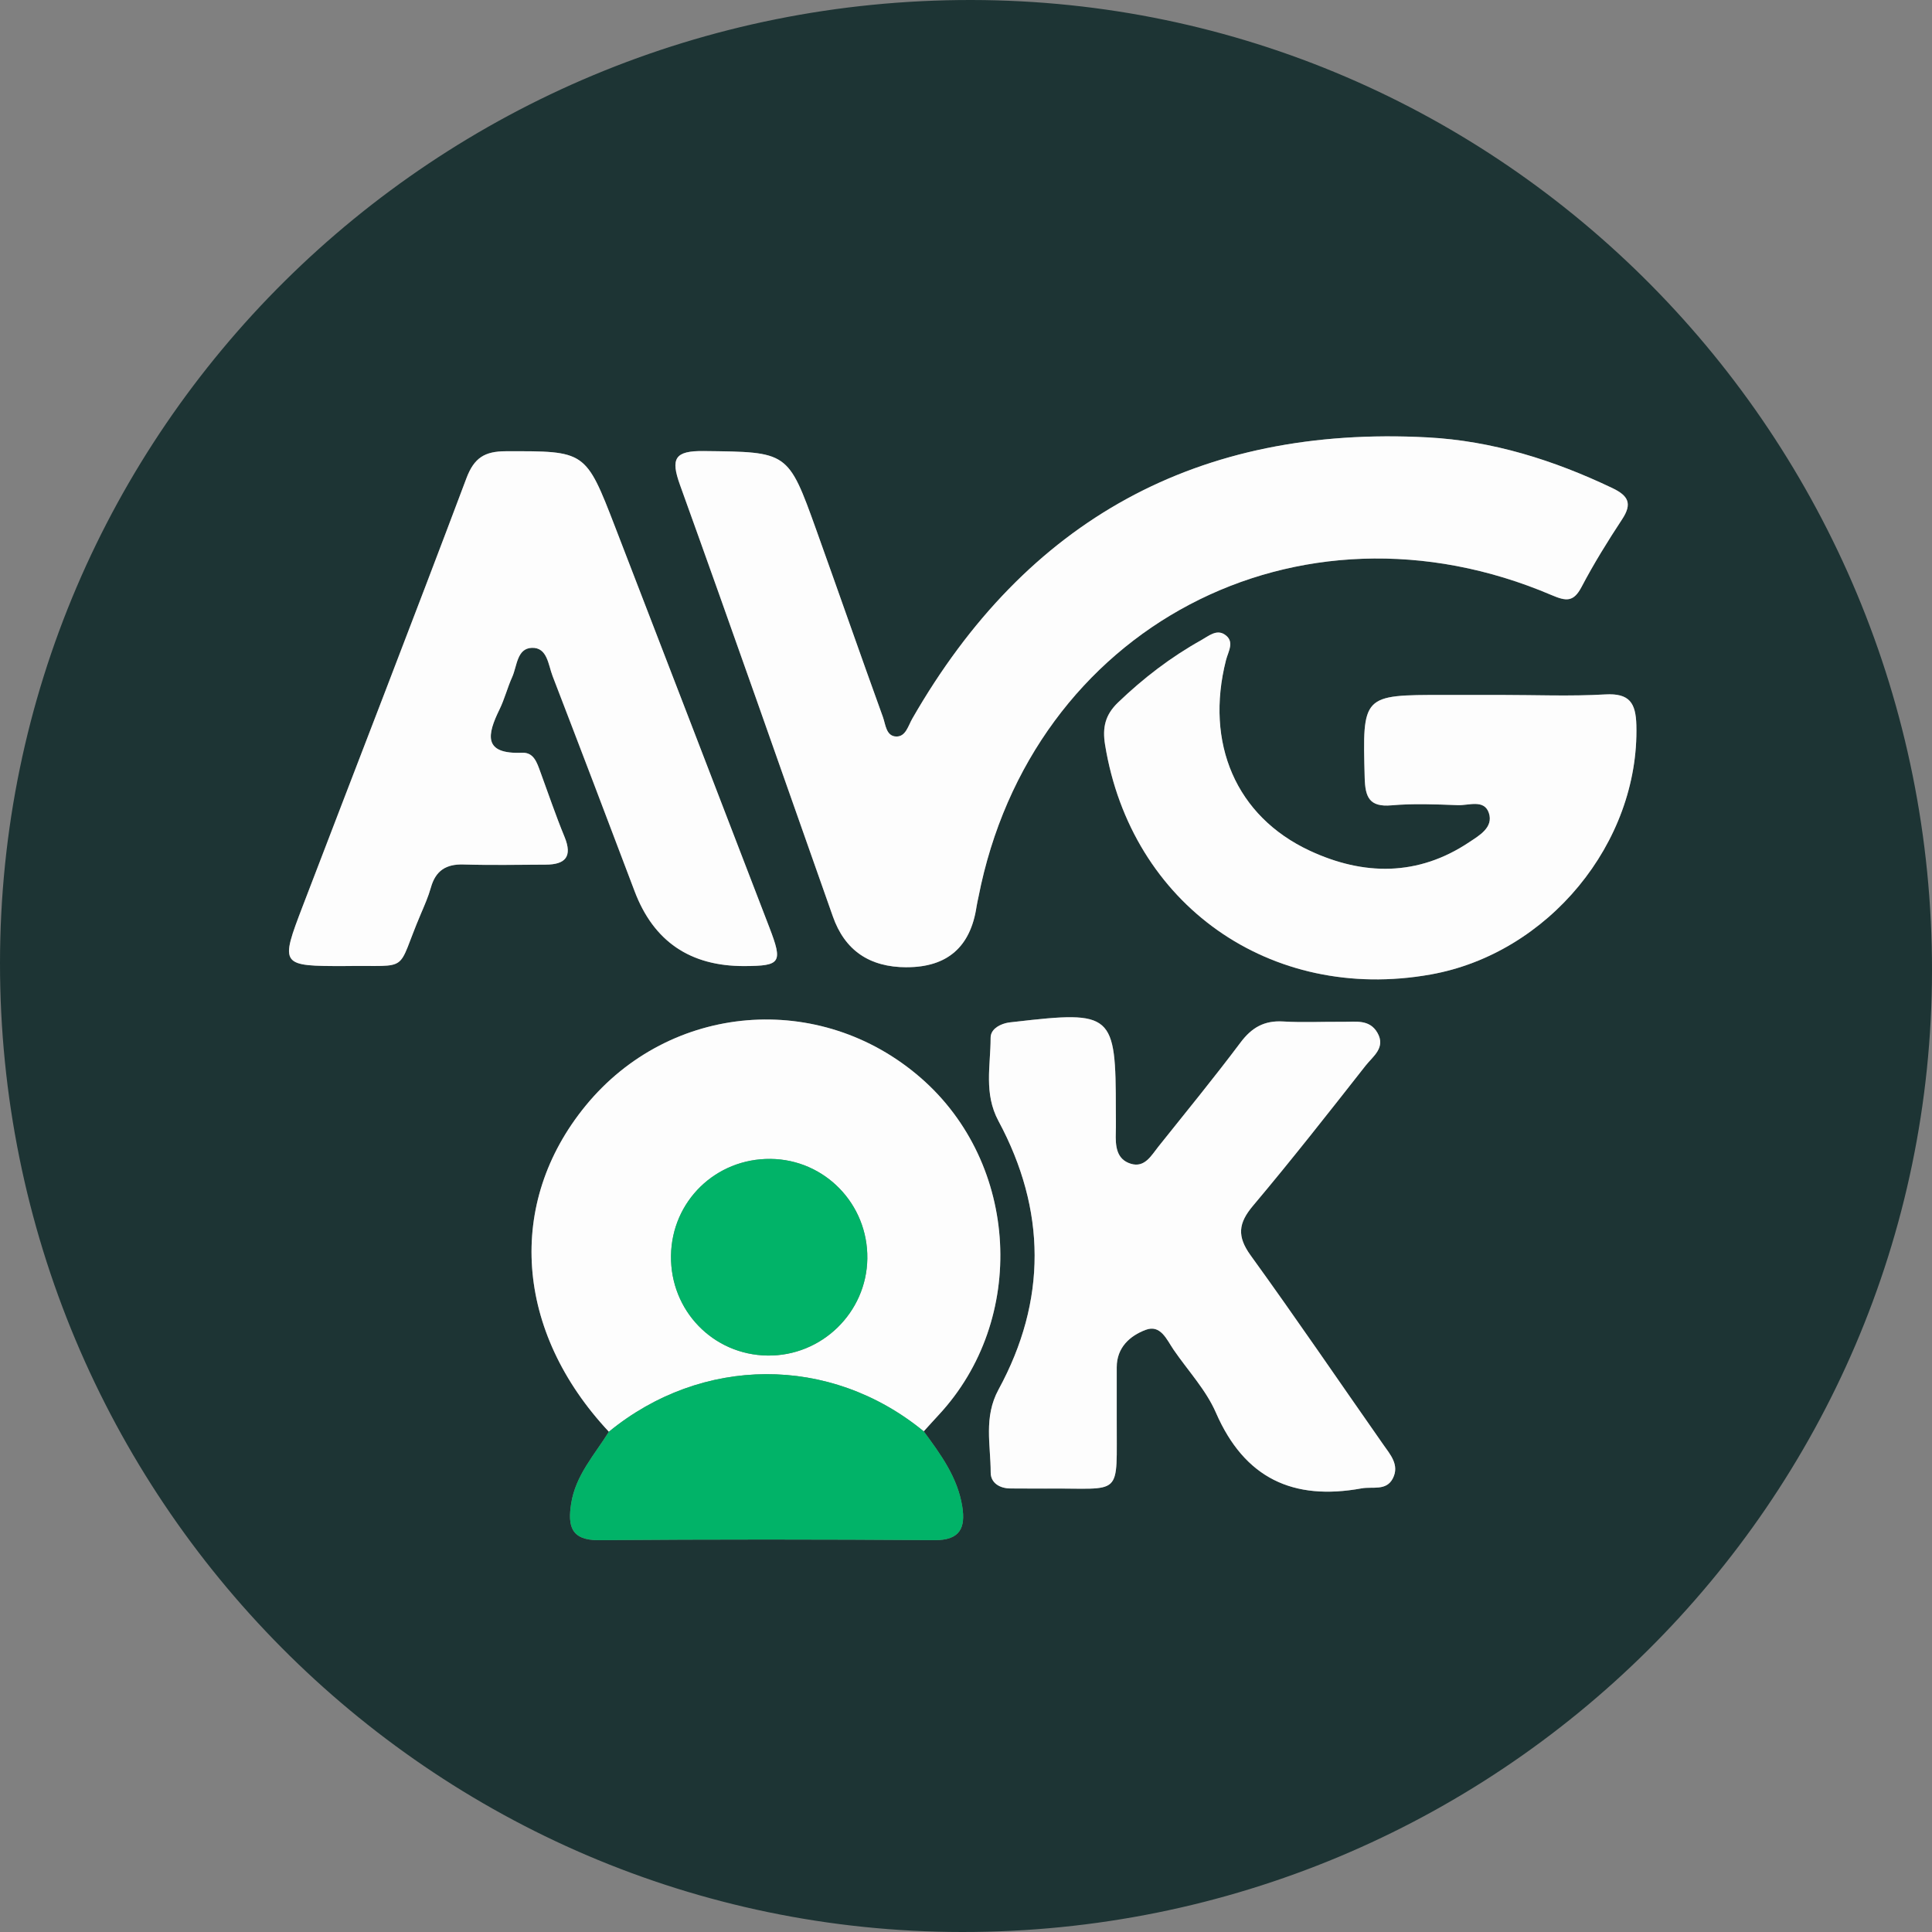
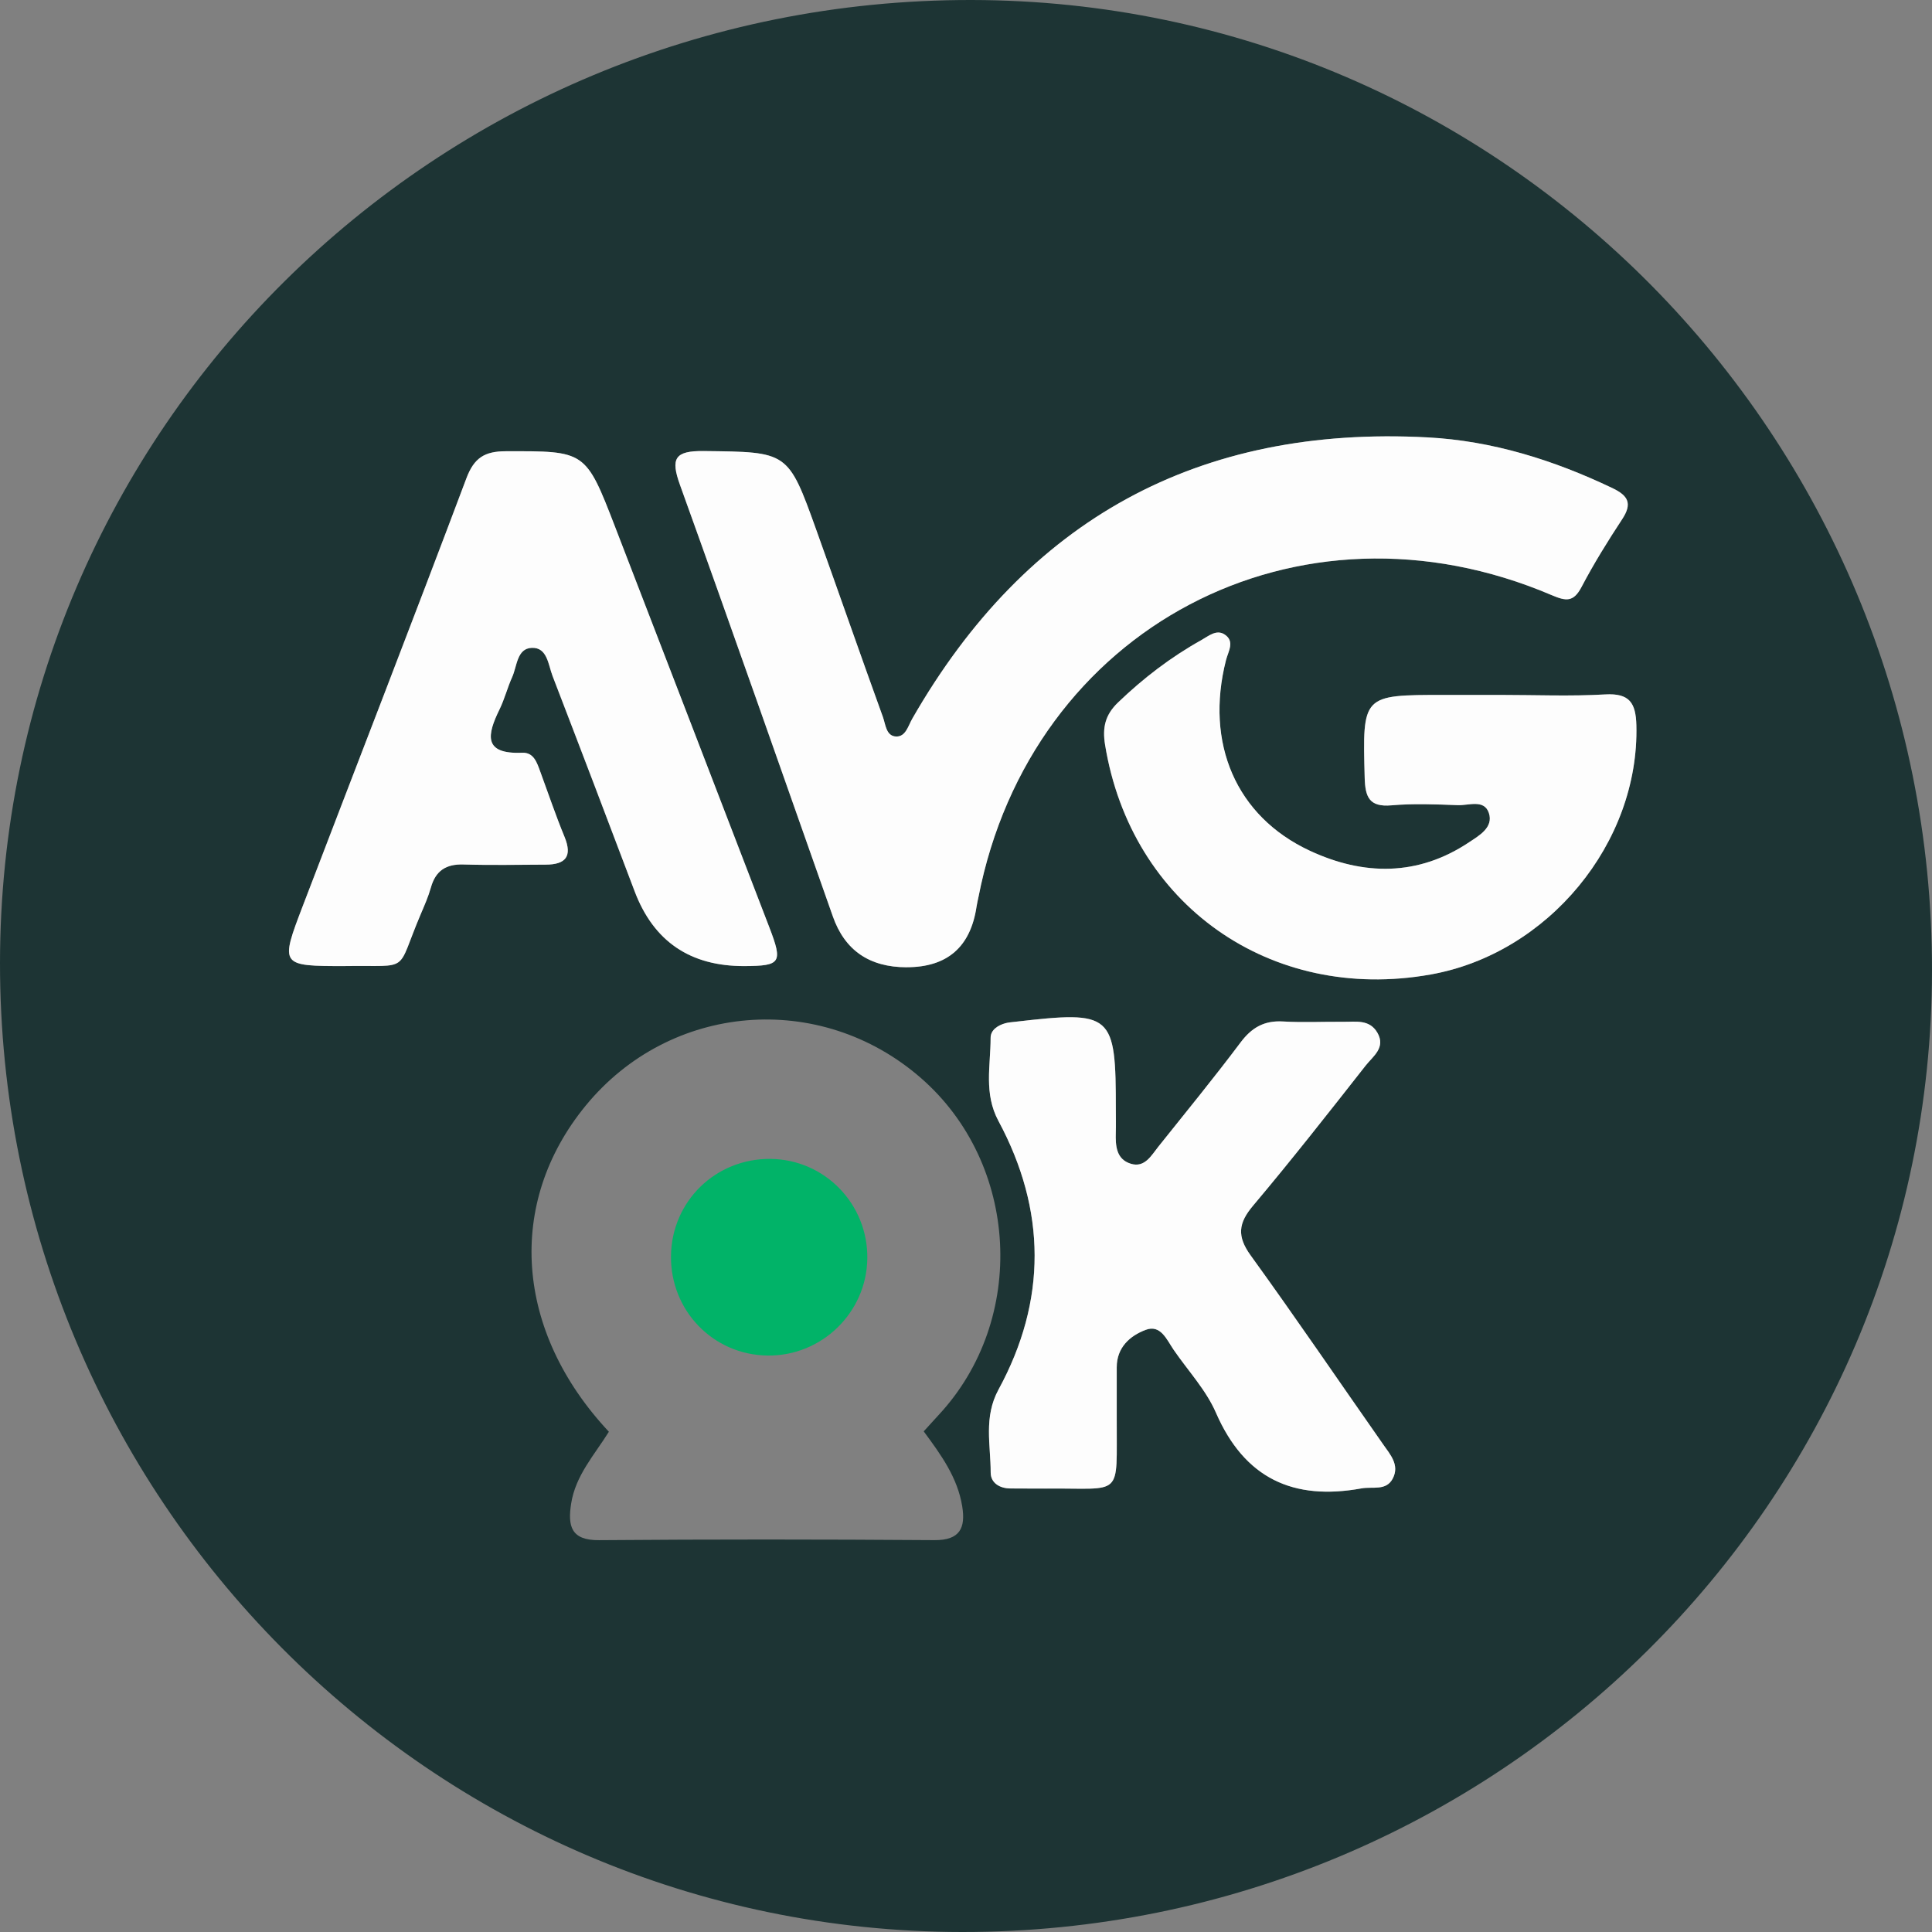
<svg xmlns="http://www.w3.org/2000/svg" id="a" viewBox="0 0 601 601">
  <rect x="0" y="0" width="601" height="601" fill="#808080" stroke="none" />
  <defs>
    <style>.b{fill:#1d3434;}.c{fill:#01b368;}.d{fill:#fdfdfd;}</style>
  </defs>
  <path class="b" d="M299.23,601C133.94,600.84-.12,465.77,0,299.49,.12,133.68,135.27-.24,302.24,0c165.1,.24,298.95,135.55,298.76,302-.19,165.21-135.38,299.16-301.76,299Zm-11.88-155.74c1.54-1.69,3.06-3.39,4.61-5.06,27.68-29.72,25.14-78.2-5.51-104.88-31.35-27.29-78.05-23.41-104.29,8.66-24.82,30.33-21.97,70.21,7.25,101.4-4.46,7.18-10.39,13.58-11.75,22.41-1.05,6.84-.12,11.39,8.67,11.32,34.78-.28,69.57-.26,104.36-.01,7.97,.06,9.7-3.83,8.64-10.47-1.45-9.07-6.72-16.23-11.98-23.36Zm-5.31-144.37q18.94,0,21.74-18.91c.14-.97,.39-1.93,.58-2.89,16.36-83.81,99.42-127.64,178.35-93.94,4.47,1.91,6.77,2.19,9.25-2.53,3.8-7.24,8.13-14.24,12.63-21.07,3.21-4.88,1.97-7.33-3.05-9.72-18.24-8.7-37.3-14.69-57.46-15.76-71.31-3.79-124.77,25.56-160.31,87.52-1.28,2.23-2.03,5.6-4.97,5.53-3.17-.08-3.32-3.75-4.14-6.02-7.02-19.39-13.79-38.86-20.75-58.27-8.8-24.54-8.85-24.2-34.96-24.51-9.07-.11-10.41,2.28-7.42,10.56,16.09,44.63,31.75,89.42,47.53,134.17q5.58,15.83,22.98,15.85Zm-174.62-.37c20.76-.31,15.51,2.47,23.47-16.2,1.15-2.7,2.35-5.42,3.14-8.24,1.47-5.22,4.7-7.31,10.1-7.15,8.52,.25,17.06,.08,25.59,.05,6.13-.02,8.42-2.47,5.87-8.66-2.74-6.64-5.03-13.46-7.52-20.21-1.03-2.8-2.01-6.09-5.64-5.94-12.27,.51-10.89-5.66-7.05-13.5,1.58-3.22,2.45-6.77,3.93-10.04,1.54-3.41,1.46-8.92,6.11-9.09,4.83-.18,5.11,5.26,6.45,8.74,8.58,22.27,17.07,44.59,25.51,66.92q8.86,23.44,34.2,23.33c11.3-.05,11.97-1.02,7.74-12.01-15.97-41.53-31.96-83.04-47.97-124.55-9.21-23.86-9.24-23.65-34.06-23.59-6.53,.02-9.81,2.03-12.22,8.42-16.69,44.38-33.88,88.57-50.83,132.86-7.21,18.84-7.12,18.87,13.17,18.87Zm239.97,140.57c0-5.25,0-10.5,0-15.75-.01-6.19,4.11-9.81,8.97-11.65,4.69-1.78,6.56,3.02,8.74,6.2,4.45,6.49,10.06,12.46,13.14,19.54,8.91,20.47,24.05,27.44,45.32,23.56,3.44-.63,7.66,.87,9.7-3.07,2.17-4.2-.76-7.41-3.03-10.66-13.71-19.6-27.17-39.38-41.19-58.75-4.28-5.92-3.85-9.99,.74-15.44,12.02-14.27,23.55-28.97,35.07-43.64,2.25-2.86,6.33-5.56,3.6-10.22-2.46-4.19-6.74-3.32-10.6-3.36-6.23-.06-12.49,.27-18.7-.1-5.85-.35-9.75,1.87-13.25,6.54-8.25,11-16.97,21.65-25.56,32.4-2.21,2.76-4.23,6.62-8.53,5.33-4.61-1.39-4.83-5.66-4.71-9.76,.07-2.29,.01-4.59,.01-6.89,0-30.18-.97-31.03-31.44-27.51-.97,.11-1.97,.18-2.9,.43-2.38,.64-4.62,2.13-4.61,4.53,0,8.66-2.17,17.3,2.43,25.87,14.89,27.71,15.12,55.85,.03,83.55-4.68,8.59-2.44,17.2-2.44,25.83,0,3.23,2.81,4.97,6.26,4.95,3.61-.02,7.22,.06,10.83,.03,24.43-.24,22,3.34,22.12-21.97Zm119.45-224.91h-17.73c-25.43,0-25.29,0-24.6,25.78,.16,5.99,1.42,9.17,8.33,8.56,6.84-.6,13.78-.31,20.67-.05,3.36,.13,8.18-1.92,9.63,2.44,1.5,4.51-3.09,7.06-6.14,9.09-15.91,10.63-32.84,10.44-49.59,2.63-22.95-10.69-32.62-33.44-26.05-59.27,.7-2.73,2.84-5.85-.43-7.99-2.54-1.67-4.98,.5-7.24,1.75-9.5,5.3-18.03,11.84-25.89,19.39-4.02,3.86-4.93,7.79-4.05,13.19,8.09,49.64,51.4,80.31,101.23,71.45,36.66-6.52,64.97-41,64.04-77.55-.18-6.95-2.14-10.02-9.7-9.58-10.8,.62-21.66,.16-32.49,.16Z" />
  <path class="d" d="M282.05,300.89q-17.44,0-22.98-15.85c-15.78-44.75-31.44-89.53-47.53-134.17-2.99-8.28-1.65-10.67,7.42-10.56,26.11,.31,26.16-.03,34.96,24.51,6.96,19.41,13.73,38.88,20.75,58.27,.82,2.28,.97,5.95,4.14,6.02,2.94,.07,3.69-3.29,4.97-5.53,35.54-61.96,88.99-91.31,160.31-87.52,20.16,1.07,39.22,7.06,57.46,15.76,5.02,2.39,6.26,4.85,3.05,9.72-4.5,6.84-8.83,13.83-12.63,21.07-2.48,4.72-4.78,4.43-9.25,2.53-78.94-33.7-161.99,10.13-178.35,93.94-.19,.97-.44,1.92-.58,2.89q-2.79,18.91-21.74,18.91Z" />
  <path class="d" d="M107.43,300.52c-20.28,0-20.38-.04-13.17-18.87,16.95-44.29,34.14-88.48,50.83-132.86,2.4-6.39,5.68-8.4,12.22-8.42,24.82-.06,24.85-.27,34.06,23.59,16.02,41.51,32.01,83.02,47.97,124.55,4.22,10.99,3.56,11.96-7.74,12.01q-25.37,.12-34.2-23.33c-8.44-22.33-16.92-44.64-25.51-66.92-1.34-3.48-1.62-8.92-6.45-8.74-4.66,.17-4.57,5.68-6.11,9.09-1.48,3.27-2.36,6.82-3.93,10.04-3.84,7.84-5.22,14.02,7.05,13.5,3.63-.15,4.61,3.14,5.64,5.94,2.48,6.74,4.78,13.57,7.52,20.21,2.55,6.19,.26,8.64-5.87,8.66-8.53,.03-17.07,.21-25.59-.05-5.4-.16-8.63,1.93-10.1,7.15-.79,2.82-1.99,5.54-3.14,8.24-7.96,18.67-2.71,15.89-23.47,16.2Z" />
-   <path class="d" d="M189.41,445.38c-29.22-31.2-32.07-71.07-7.25-101.4,26.24-32.07,72.94-35.95,104.29-8.66,30.65,26.68,33.2,75.16,5.51,104.88-1.56,1.67-3.08,3.37-4.61,5.06-29.2-23.98-69.12-23.5-97.95,.12Zm50.29-84.87c-17.05-.17-30.74,13.15-30.96,30.13-.23,17.06,13.08,30.81,30.02,31.04,16.84,.23,30.82-13.35,31.05-30.16,.23-16.96-13.24-30.84-30.1-31.01Z" />
  <path class="d" d="M347.39,441.09c-.12,25.31,2.31,21.73-22.12,21.97-3.61,.03-7.22-.04-10.83-.03-3.44,.02-6.26-1.72-6.26-4.95,0-8.63-2.24-17.24,2.44-25.83,15.09-27.7,14.87-55.84-.03-83.55-4.6-8.56-2.43-17.2-2.43-25.87,0-2.4,2.24-3.89,4.61-4.53,.94-.25,1.93-.32,2.9-.43,30.47-3.52,31.44-2.67,31.44,27.51,0,2.3,.06,4.6-.01,6.89-.12,4.1,.09,8.37,4.71,9.76,4.29,1.29,6.32-2.56,8.53-5.33,8.58-10.75,17.31-21.4,25.56-32.4,3.5-4.67,7.39-6.89,13.25-6.54,6.21,.37,12.46,.04,18.7,.1,3.86,.04,8.15-.84,10.6,3.36,2.73,4.66-1.35,7.37-3.6,10.22-11.53,14.68-23.05,29.37-35.07,43.64-4.59,5.44-5.02,9.51-.74,15.44,14.02,19.38,27.47,39.16,41.19,58.75,2.27,3.25,5.21,6.45,3.03,10.66-2.04,3.94-6.26,2.45-9.7,3.07-21.27,3.88-36.41-3.09-45.32-23.56-3.08-7.08-8.69-13.05-13.14-19.54-2.18-3.19-4.05-7.99-8.74-6.2-4.85,1.84-8.98,5.46-8.97,11.65,.01,5.25,0,10.5,0,15.75Z" />
  <path class="d" d="M466.85,216.18c10.83,0,21.69,.46,32.49-.16,7.56-.43,9.52,2.63,9.7,9.58,.94,36.54-27.38,71.03-64.04,77.55-49.83,8.85-93.14-21.82-101.23-71.45-.88-5.4,.03-9.33,4.05-13.19,7.86-7.55,16.39-14.09,25.89-19.39,2.25-1.26,4.69-3.42,7.24-1.75,3.27,2.14,1.12,5.26,.43,7.99-6.57,25.83,3.1,48.57,26.05,59.27,16.75,7.81,33.68,8,49.59-2.63,3.04-2.03,7.64-4.58,6.14-9.09-1.45-4.36-6.27-2.32-9.63-2.44-6.88-.26-13.83-.55-20.67,.05-6.91,.61-8.17-2.58-8.33-8.56-.69-25.78-.83-25.78,24.6-25.78,5.91,0,11.82,0,17.73,0Z" />
-   <path class="c" d="M189.41,445.38c28.83-23.62,68.74-24.1,97.95-.12,5.26,7.14,10.53,14.3,11.98,23.37,1.06,6.64-.68,10.53-8.64,10.47-34.78-.25-69.57-.27-104.36,.01-8.79,.07-9.72-4.48-8.67-11.32,1.35-8.83,7.28-15.23,11.75-22.41Z" />
  <path class="c" d="M239.7,360.51c16.86,.17,30.34,14.05,30.1,31.01-.23,16.81-14.21,30.38-31.05,30.16-16.94-.23-30.24-13.98-30.02-31.04,.22-16.98,13.91-30.3,30.96-30.13Z" />
</svg>